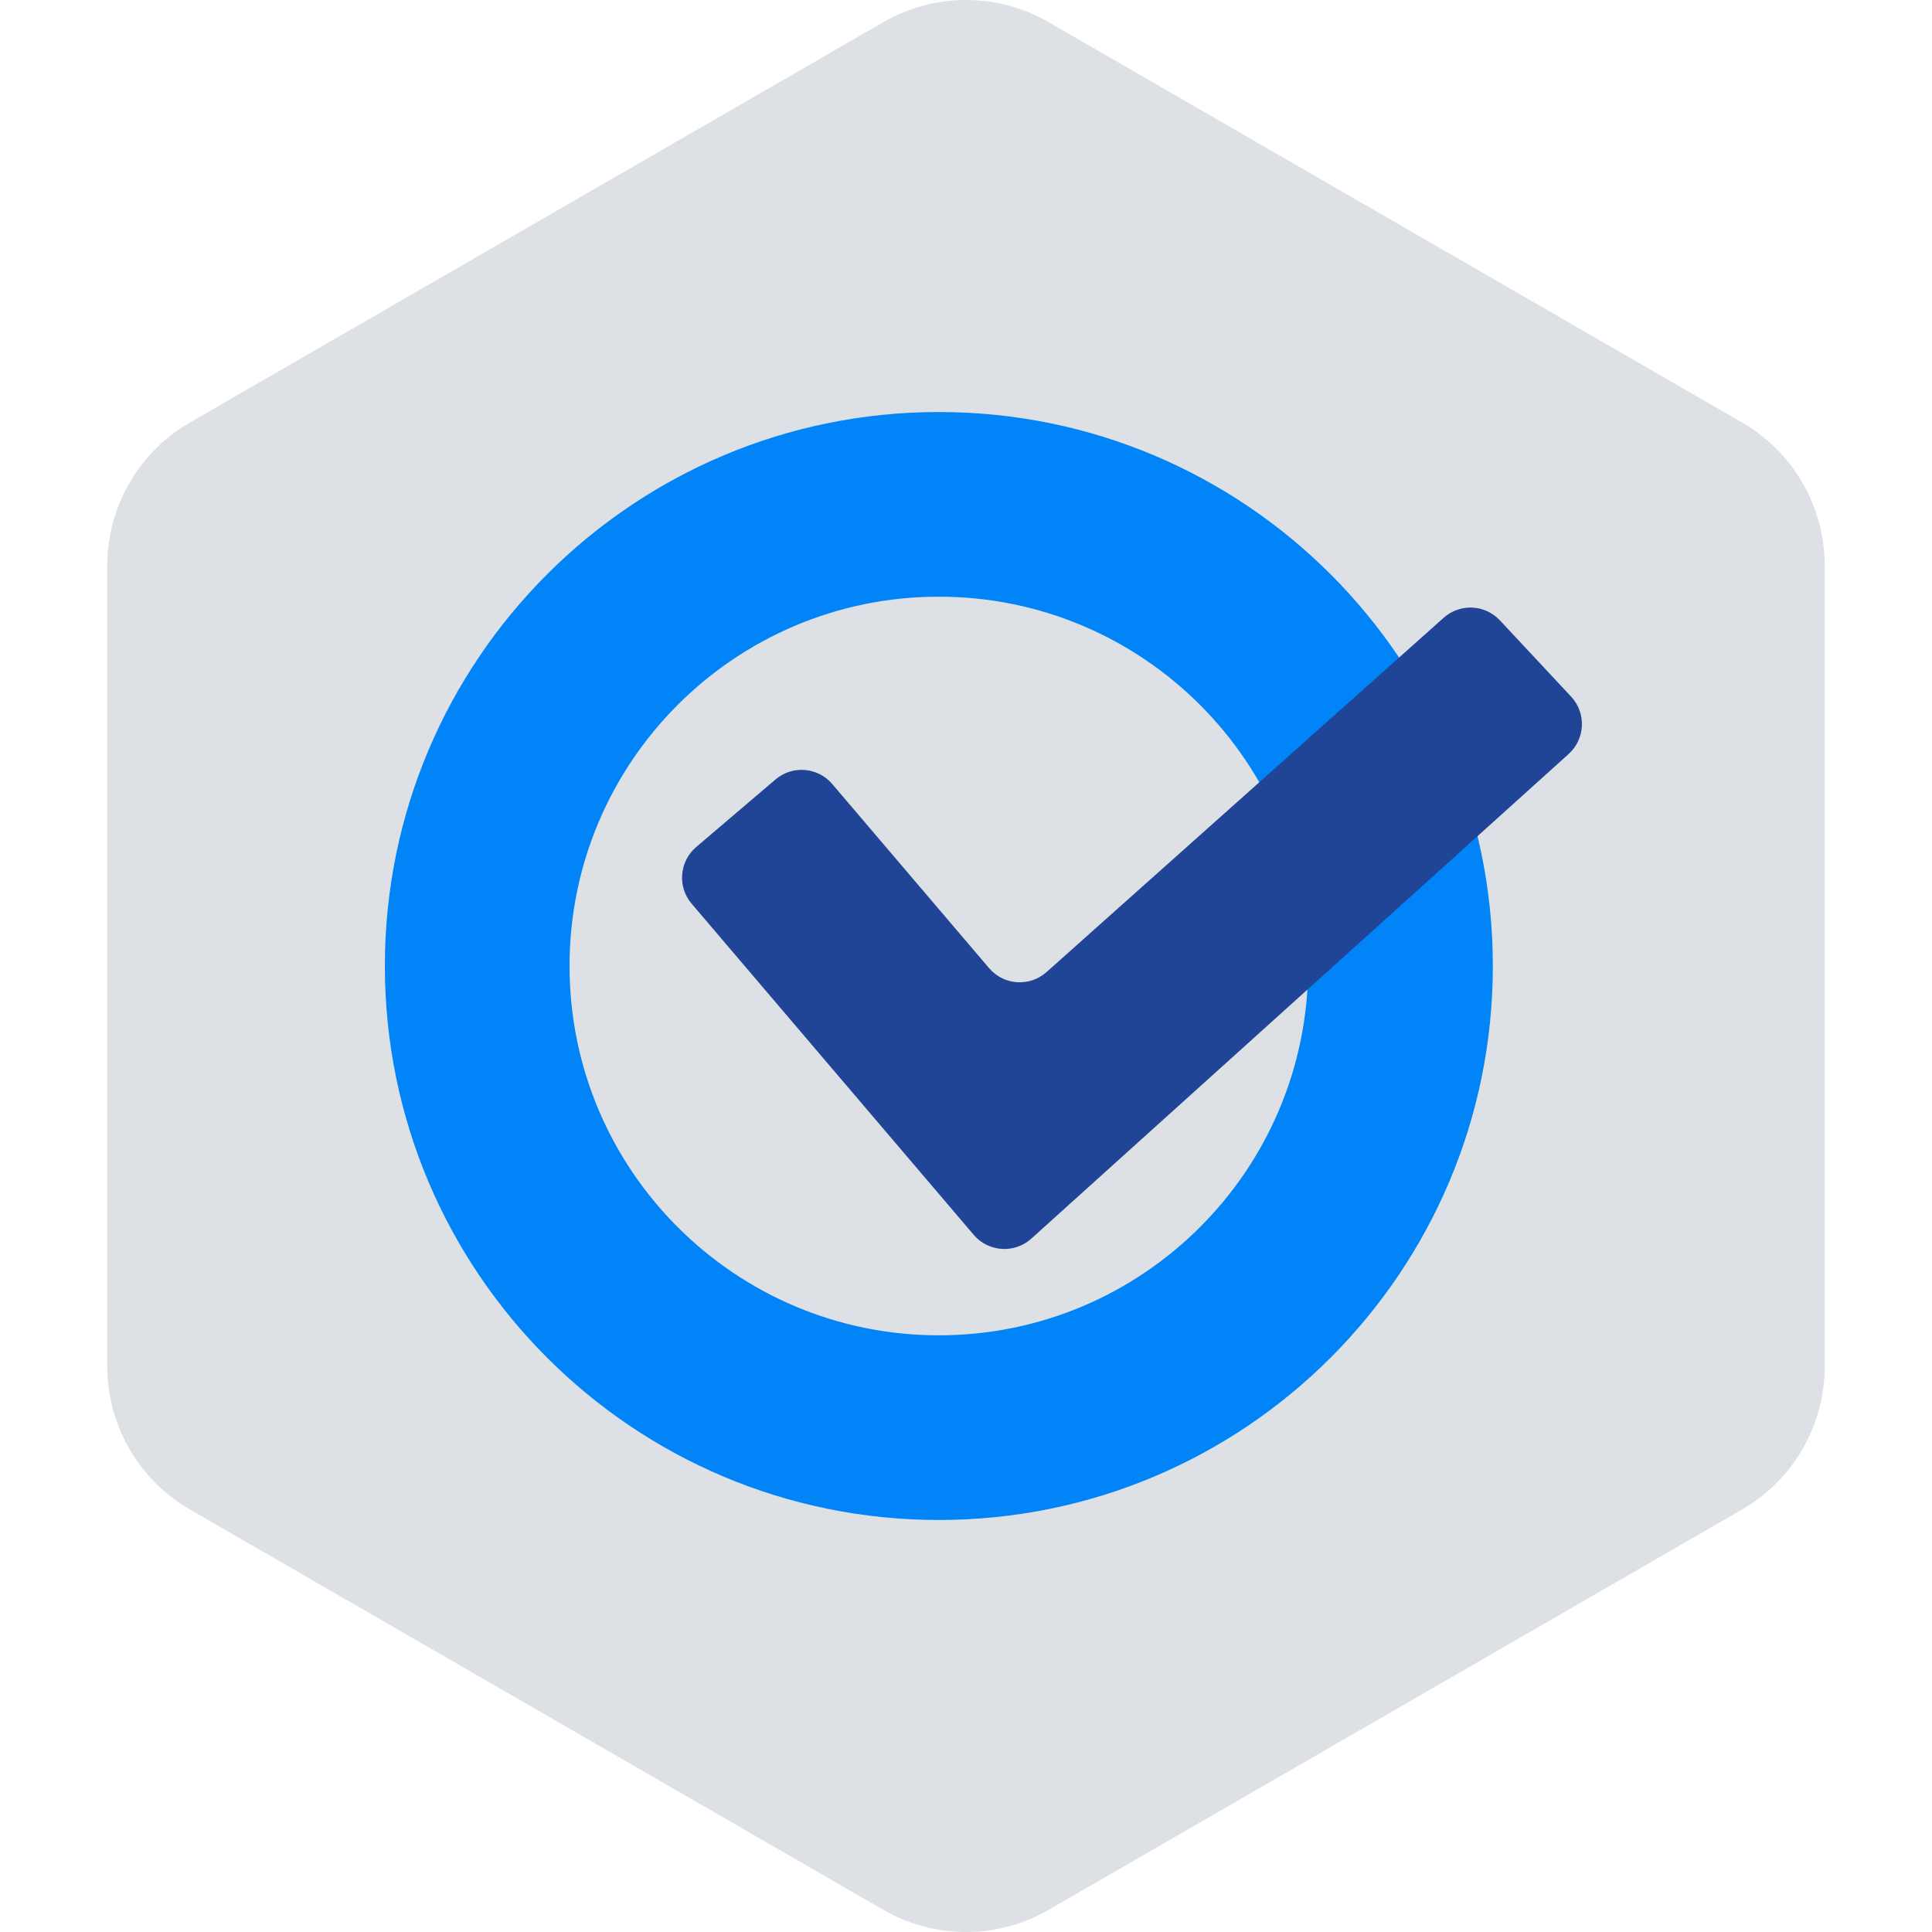
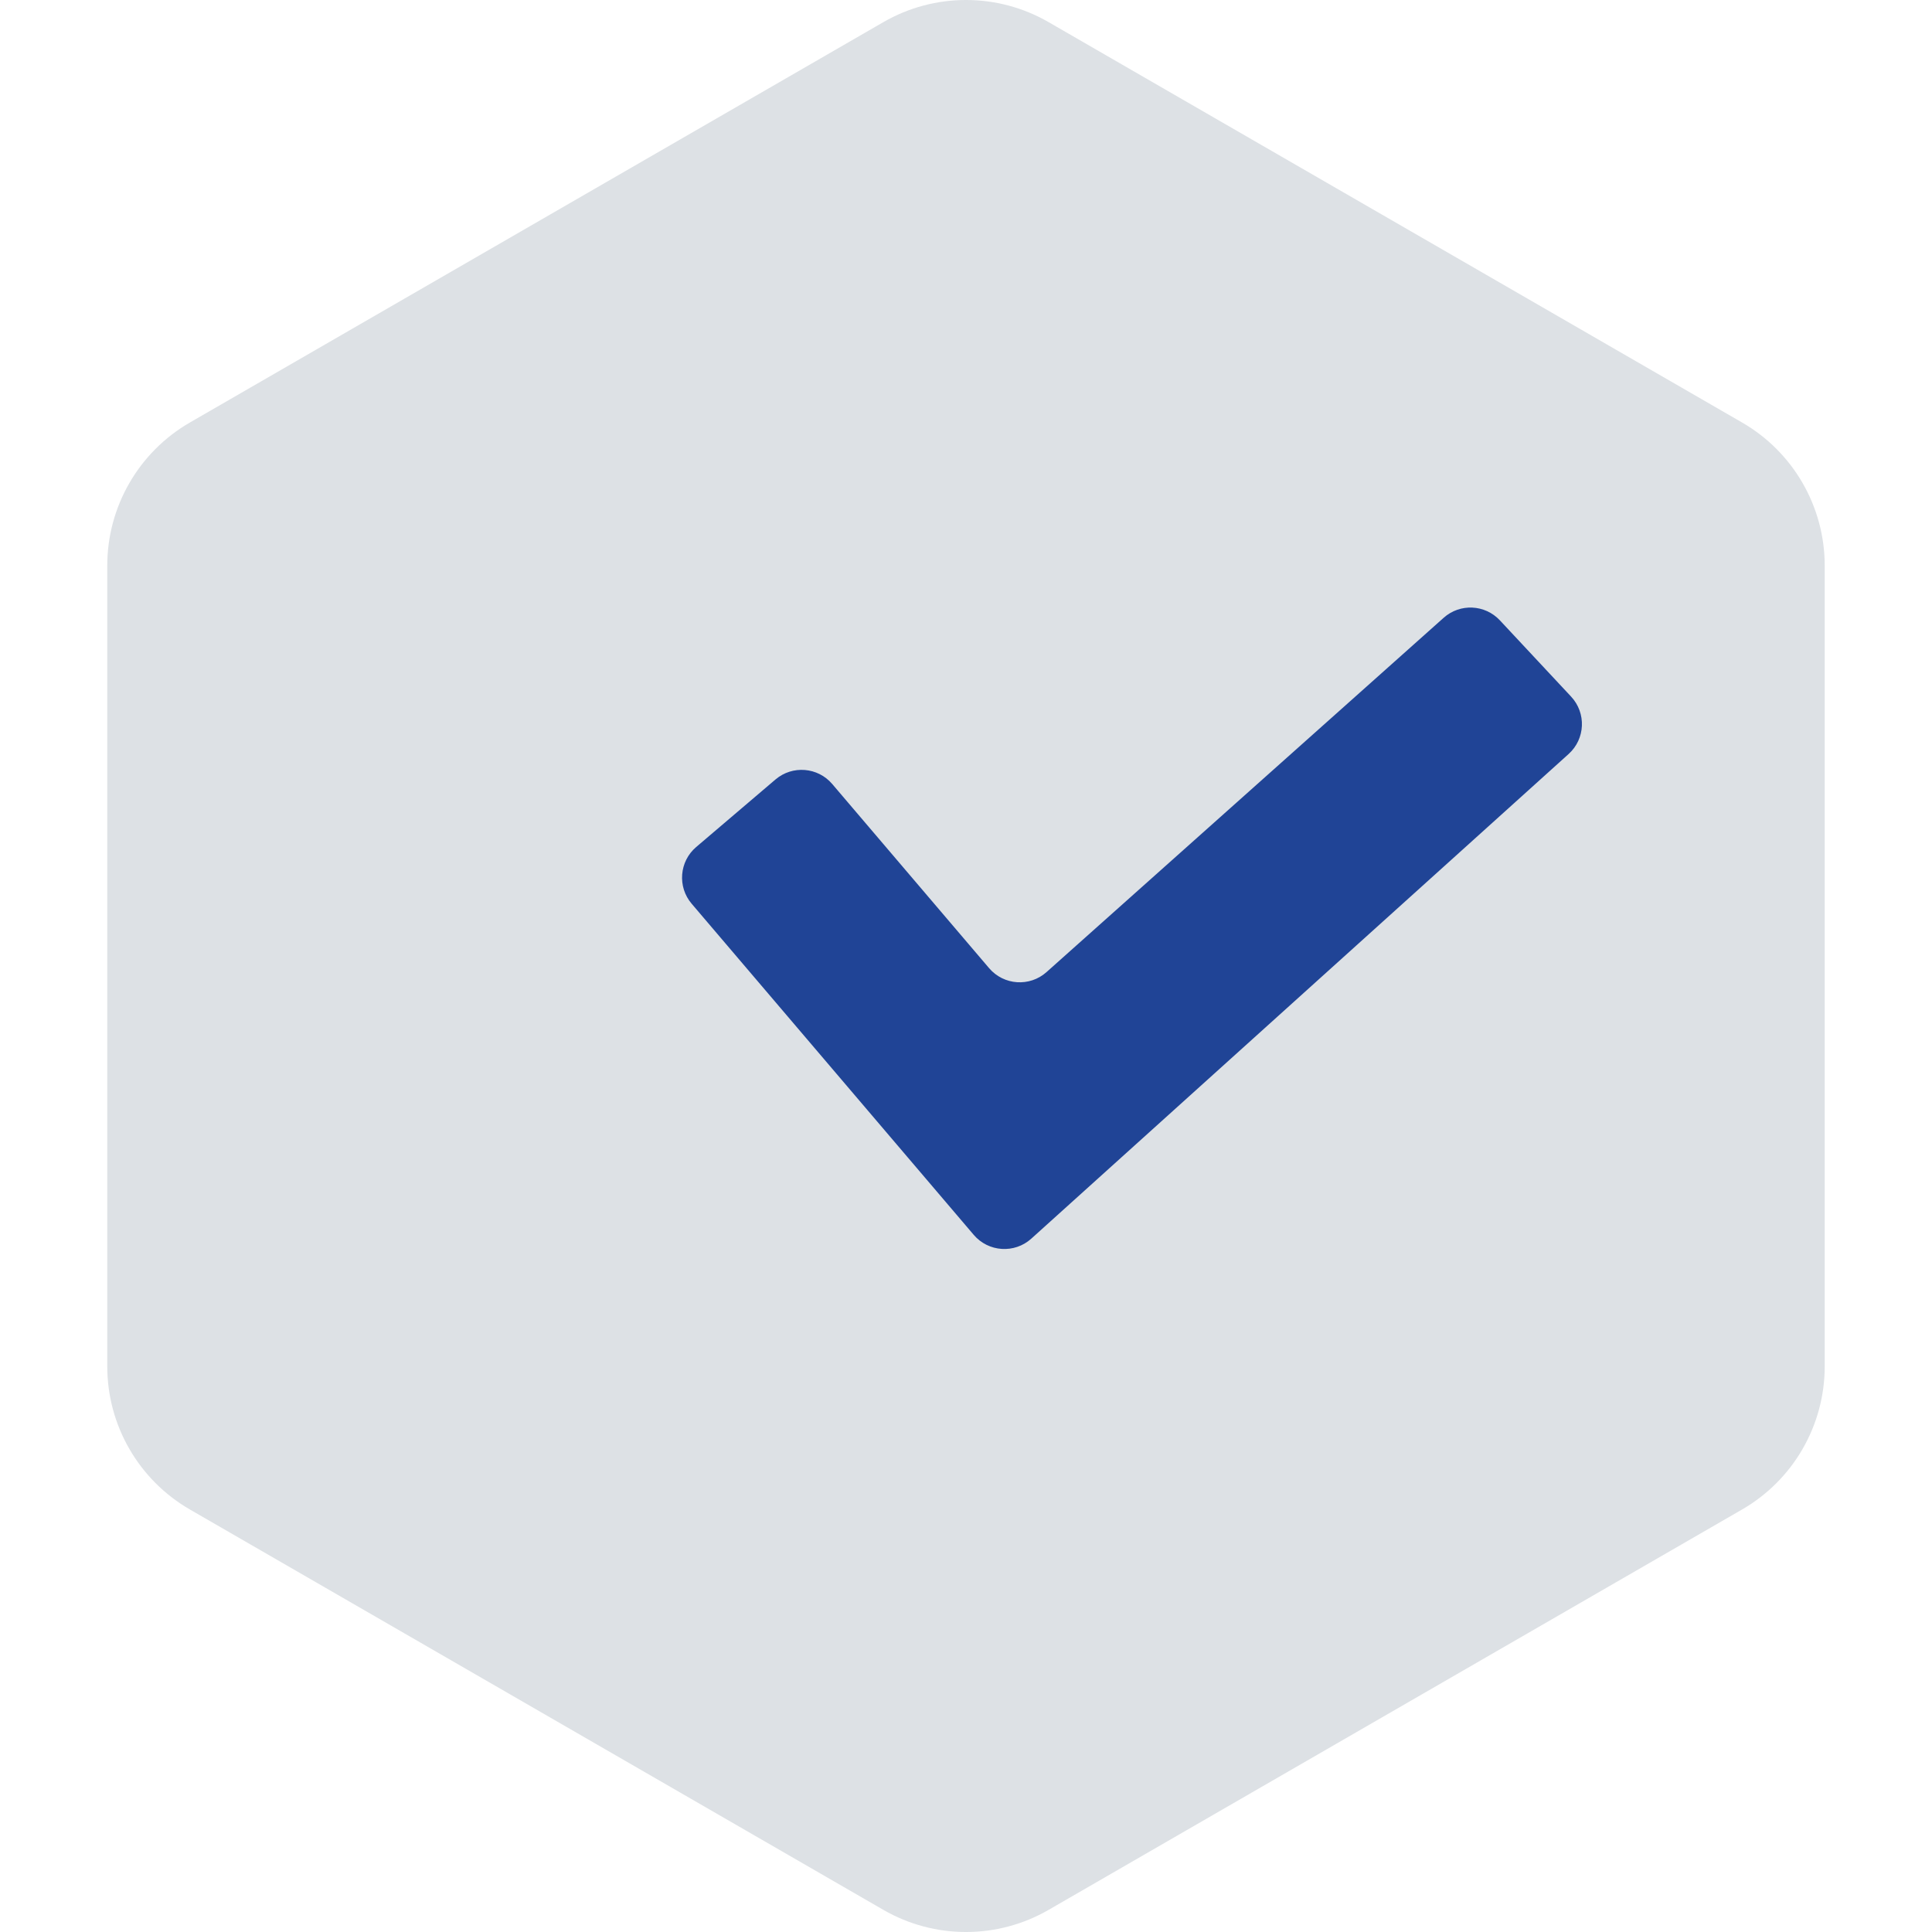
<svg xmlns="http://www.w3.org/2000/svg" width="96" height="96" viewBox="0 0 96 96" fill="none">
  <g clip-path="url(#clip0_2104_22741)">
    <path d="M43.894 1.1C46.434 -0.367 49.565 -0.367 52.105 1.1L86.563 20.994C89.104 22.461 90.669 25.172 90.669 28.106V67.894C90.669 70.828 89.104 73.539 86.563 75.006L52.105 94.9C49.565 96.367 46.434 96.367 43.894 94.9L9.436 75.006C6.895 73.539 5.33 70.828 5.33 67.894V28.106C5.33 25.172 6.895 22.461 9.436 20.994L43.894 1.1Z" fill="#DDE1E5" />
-     <path fill-rule="evenodd" clip-rule="evenodd" d="M46.651 29.649C36.516 29.649 28.3 37.865 28.3 48C28.3 58.135 36.516 66.351 46.651 66.351C56.786 66.351 65.002 58.135 65.002 48C65.002 37.865 56.786 29.649 46.651 29.649ZM19.124 48C19.124 32.797 31.448 20.473 46.651 20.473C61.854 20.473 74.178 32.797 74.178 48C74.178 63.203 61.854 75.527 46.651 75.527C31.448 75.527 19.124 63.203 19.124 48Z" fill="#0084F8" />
    <path fill-rule="evenodd" clip-rule="evenodd" d="M78.067 34.614C78.83 35.432 78.775 36.716 77.945 37.465L51.246 61.547C50.409 62.302 49.114 62.217 48.384 61.359L34.369 44.907C33.652 44.066 33.753 42.804 34.594 42.087L38.534 38.731C39.375 38.015 40.637 38.116 41.353 38.957L49.148 48.107C49.876 48.961 51.164 49.05 52.002 48.302L71.735 30.697C72.546 29.973 73.786 30.03 74.528 30.824L78.067 34.614Z" fill="#204496" />
  </g>
  <defs>
    <clipPath id="clip0_2104_22741">
      <rect width="96" height="96" fill="white" />
    </clipPath>
  </defs>
</svg>